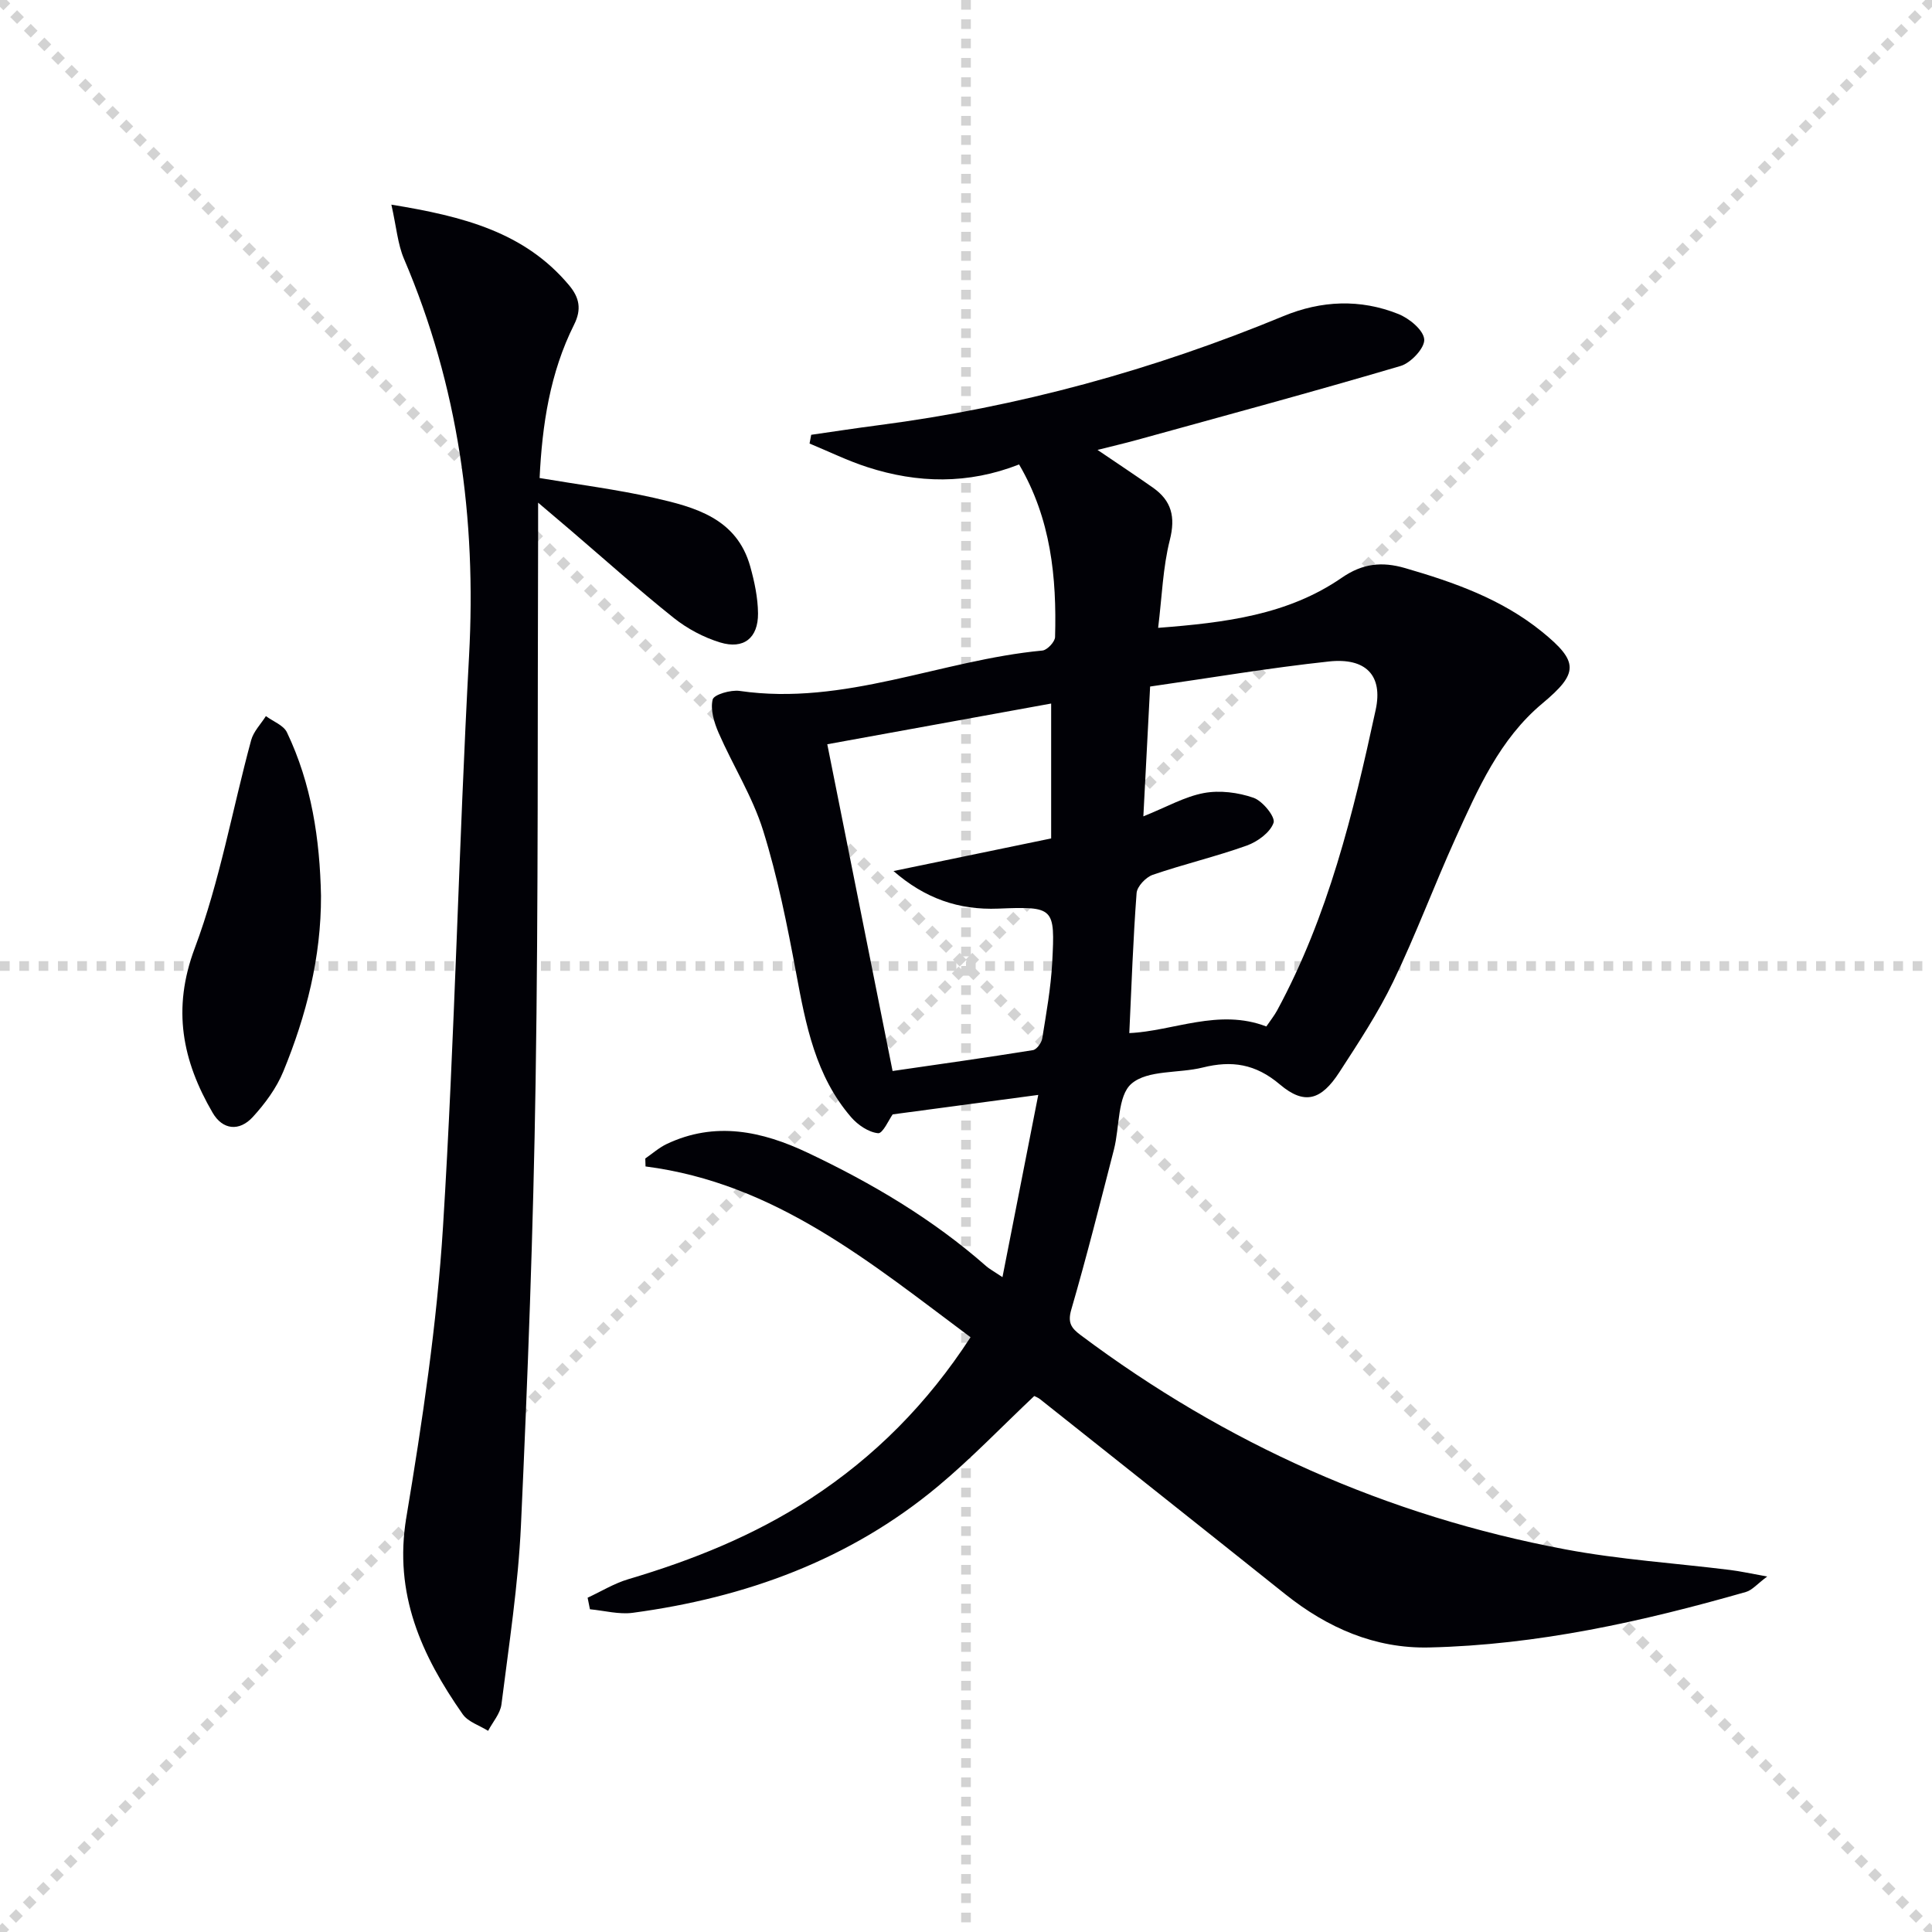
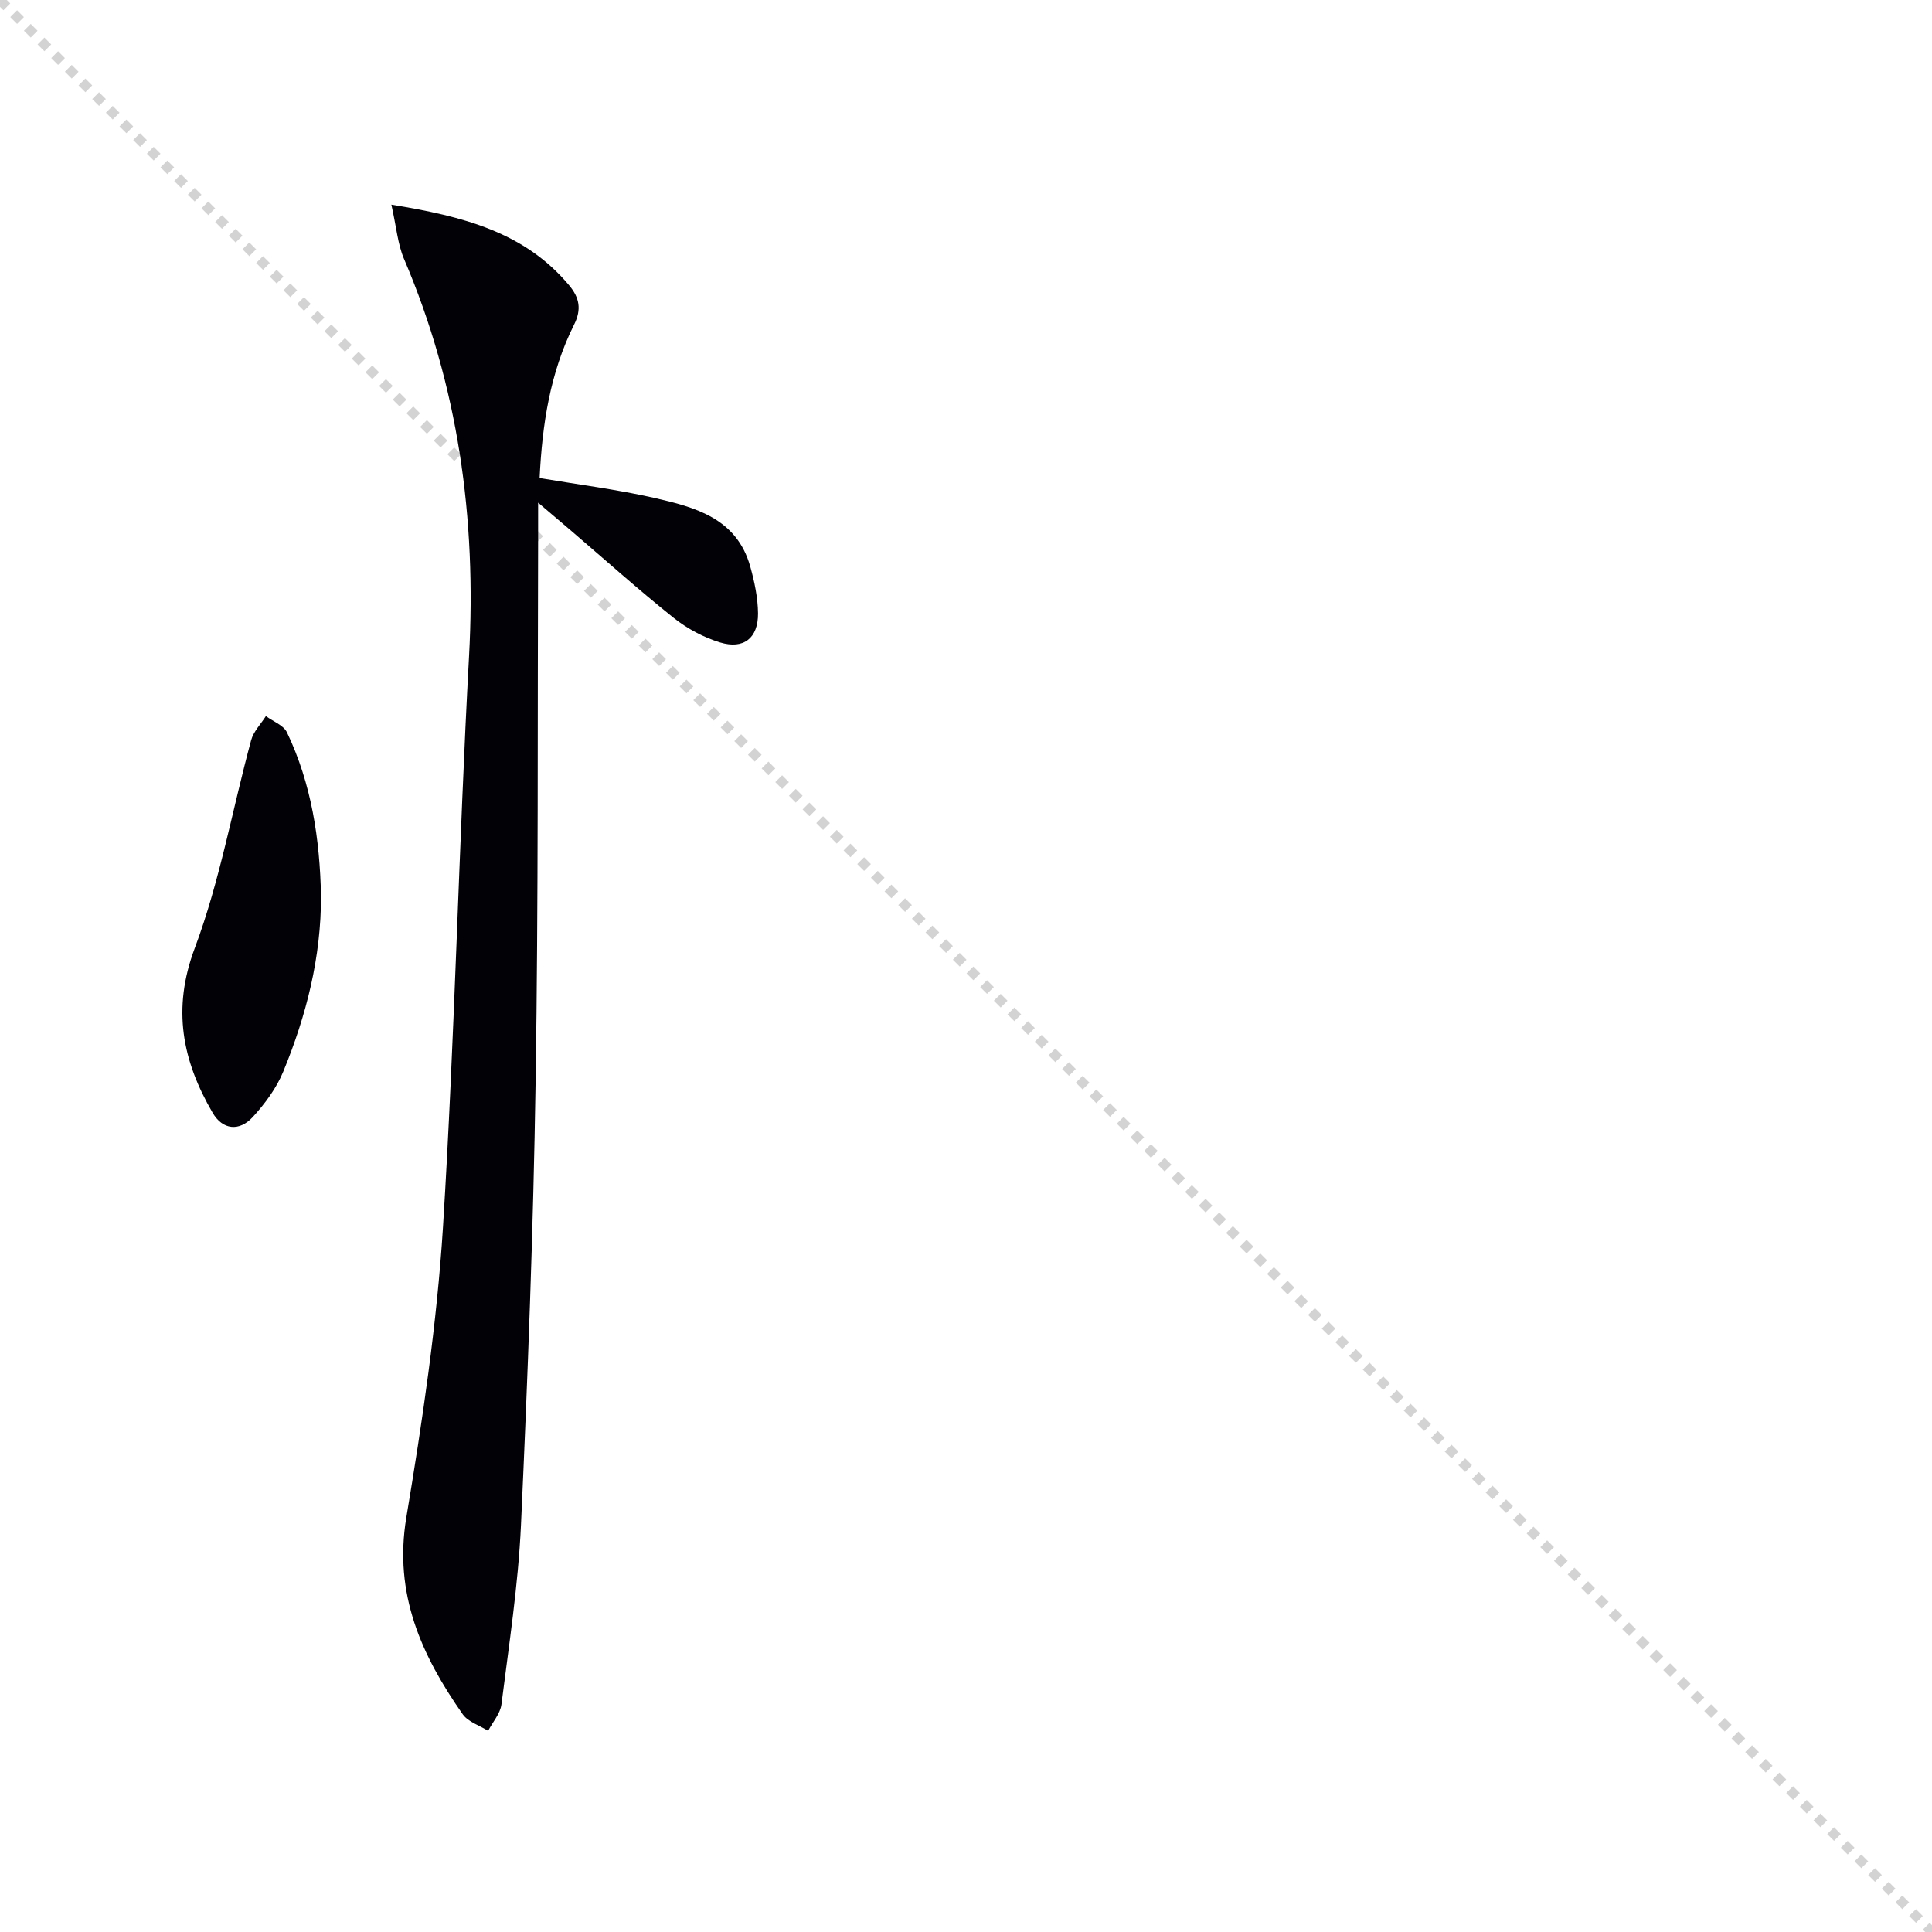
<svg xmlns="http://www.w3.org/2000/svg" enable-background="new 0 0 400 400" viewBox="0 0 400 400">
  <g stroke="lightgray" stroke-dasharray="1,1" stroke-width="1" transform="scale(2, 2)">
    <line x1="0" y1="0" x2="200" y2="200" />
-     <line x1="200" y1="0" x2="0" y2="200" />
-     <line x1="100" y1="0" x2="100" y2="200" />
-     <line x1="0" y1="100" x2="200" y2="100" />
  </g>
-   <path d="m207.55 264.42c2.49-12.66 4.82-24.52 7.41-37.73-11.09 1.48-20.61 2.76-30.14 4.03-.76 1.05-2.05 4-3.02 3.9-1.97-.2-4.18-1.7-5.56-3.29-7.39-8.53-9.41-19.13-11.4-29.83-1.85-9.94-3.84-19.92-6.84-29.54-2.19-7.02-6.25-13.43-9.22-20.23-.93-2.14-1.74-4.81-1.23-6.9.25-1.03 3.75-2.05 5.6-1.78 21.69 3.15 41.67-6.39 62.66-8.36.99-.09 2.6-1.8 2.63-2.79.35-12.39-.86-24.5-7.45-35.74-10.55 4.14-21 3.92-31.39.56-4.1-1.32-8-3.24-11.99-4.89.11-.6.23-1.2.34-1.81 4.63-.66 9.26-1.38 13.9-1.98 28.97-3.76 56.89-11.43 83.87-22.59 7.85-3.25 15.91-3.59 23.79-.44 2.26.9 5.22 3.33 5.36 5.26.14 1.76-2.77 4.88-4.89 5.5-18.12 5.35-36.37 10.28-54.58 15.31-2.53.7-5.09 1.29-8.17 2.07 4.15 2.82 7.85 5.26 11.47 7.81 3.86 2.71 4.71 6.06 3.5 10.84-1.44 5.68-1.62 11.68-2.42 18.19 13.87-1.07 26.84-2.66 38.03-10.38 4.29-2.96 8.28-3.39 13.11-1.99 10.13 2.94 19.95 6.39 28.29 13.14 7.71 6.25 7.63 8.61.12 14.88-8.85 7.39-13.36 17.73-17.97 27.89-4.45 9.82-8.21 19.96-12.89 29.67-3.15 6.54-7.21 12.68-11.17 18.79-3.74 5.78-7.2 6.87-12.31 2.54-5.05-4.28-9.96-5.01-15.98-3.51-4.98 1.24-11.37.45-14.74 3.34-2.94 2.52-2.44 8.96-3.64 13.63-2.85 11.07-5.64 22.16-8.83 33.14-.8 2.74.01 3.85 1.94 5.29 30.04 22.51 63.48 37.44 100.35 44.36 11.22 2.11 22.71 2.85 34.06 4.26 2.13.26 4.23.73 7.73 1.36-2.08 1.55-3.11 2.83-4.41 3.2-21.45 6.14-43.18 10.98-65.59 11.49-11.2.26-21.05-4.06-29.78-11.03-16.9-13.5-33.86-26.94-50.8-40.4-.38-.3-.86-.47-1.17-.63-6.69 6.31-13 12.91-19.96 18.71-18.28 15.23-39.81 23.03-63.14 26.17-2.88.39-5.92-.45-8.89-.73-.16-.8-.32-1.6-.48-2.39 2.8-1.3 5.49-2.96 8.41-3.83 13.29-3.94 26.04-9.05 37.7-16.66 13.29-8.67 24.21-19.65 33.17-33.44-20.68-15.41-40.39-31.9-67.29-35.36-.02-.55-.03-1.1-.05-1.65 1.46-1 2.82-2.22 4.4-2.98 10.05-4.78 19.77-2.69 29.24 1.8 13.28 6.29 25.86 13.72 36.95 23.48.59.53 1.33.91 3.36 2.27zm26.26-50.53c9.09-.4 18.5-5.17 28.37-1.37.78-1.15 1.61-2.18 2.24-3.33 10.56-19.51 15.77-40.81 20.4-62.23 1.55-7.17-2.09-10.82-9.66-10.01-12.31 1.32-24.54 3.4-37.04 5.19-.49 9.5-.94 17.97-1.4 26.88 4.85-1.95 8.56-4.09 12.53-4.83 3.29-.61 7.08-.13 10.27.98 1.89.65 4.57 3.98 4.16 5.17-.69 2.01-3.31 3.92-5.53 4.72-6.39 2.29-13.05 3.85-19.48 6.06-1.43.49-3.25 2.41-3.35 3.78-.72 9.54-1.05 19.12-1.51 28.99zm-49.01 7.85c9.76-1.42 19.42-2.77 29.05-4.32.77-.12 1.78-1.49 1.93-2.4.84-5.23 1.79-10.48 2.07-15.76.6-11.39.43-11.61-11.16-11.14-8.24.33-15.21-2.13-21.7-7.78 11.21-2.32 21.98-4.54 32.64-6.75 0-9.47 0-18.51 0-27.93-16.06 2.92-31.68 5.77-46.35 8.43 4.54 22.72 9.01 45.07 13.52 67.65z" fill="#010106" />
  <path d="m81.03 42.37c14.92 2.43 27.59 5.7 36.8 16.7 2.13 2.55 2.62 4.96 1.03 8.14-4.99 9.96-6.61 20.73-7.14 31.76 8.04 1.36 15.94 2.35 23.67 4.1 8.5 1.93 17.14 4.22 19.94 14.22.88 3.15 1.58 6.47 1.61 9.71.04 5.1-2.97 7.5-7.85 6.01-3.41-1.04-6.8-2.85-9.59-5.07-7.28-5.81-14.22-12.04-21.3-18.1-1.87-1.6-3.74-3.19-6.79-5.77 0 3.22.01 5.11 0 6.99-.14 37.65.07 75.3-.52 112.94-.47 30.6-1.63 61.19-3.03 91.77-.57 12.41-2.49 24.76-4.04 37.1-.24 1.91-1.81 3.66-2.76 5.48-1.78-1.12-4.14-1.84-5.26-3.43-8.53-12.19-14.31-24.91-11.68-40.71 3.33-19.95 6.34-40.07 7.6-60.23 2.45-39.32 3.25-78.75 5.39-118.1 1.55-28.53-2.2-55.94-13.47-82.29-1.3-3.05-1.56-6.56-2.61-11.22z" fill="#010106" />
  <path d="m66.46 185.47c.04 12.7-3.03 24.75-7.8 36.36-1.41 3.44-3.78 6.65-6.31 9.42-2.81 3.07-6.26 2.69-8.33-.87-6.25-10.74-8.44-21.45-3.7-34.07 5.2-13.87 7.78-28.7 11.68-43.07.49-1.8 2.01-3.33 3.05-4.98 1.49 1.11 3.66 1.89 4.36 3.37 5.1 10.68 6.81 22.13 7.05 33.84z" fill="#010106" />
</svg>